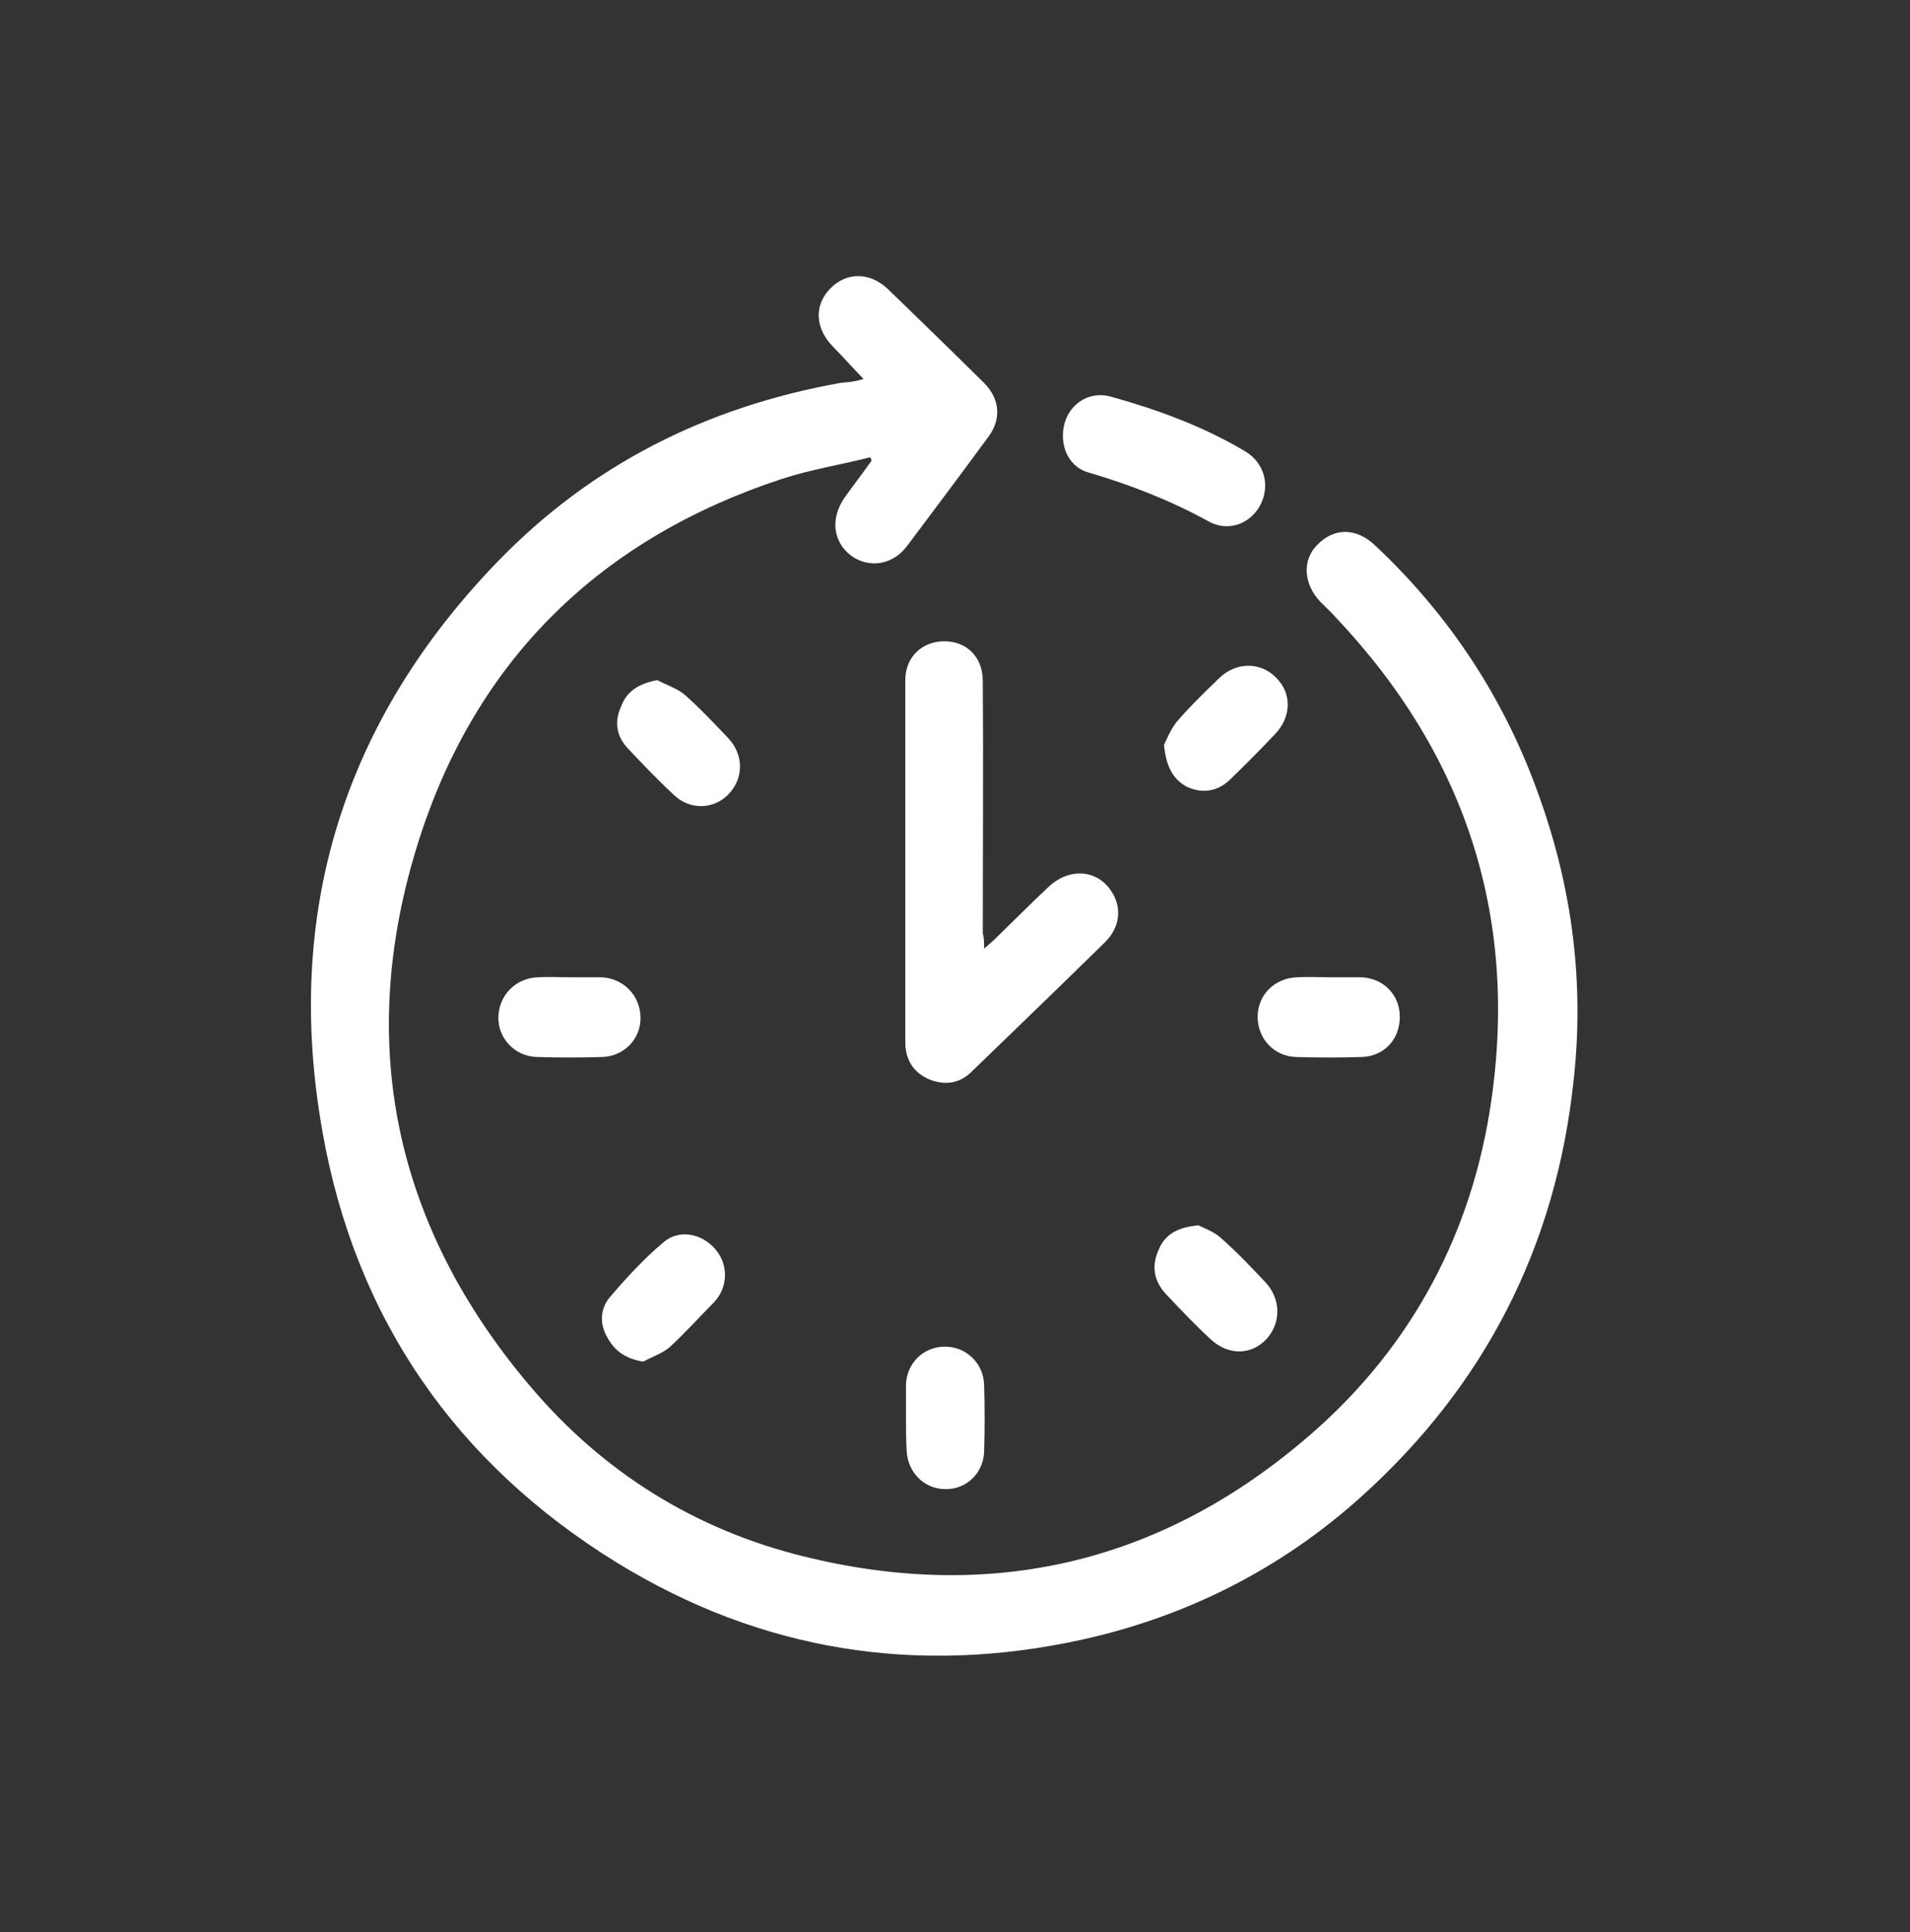
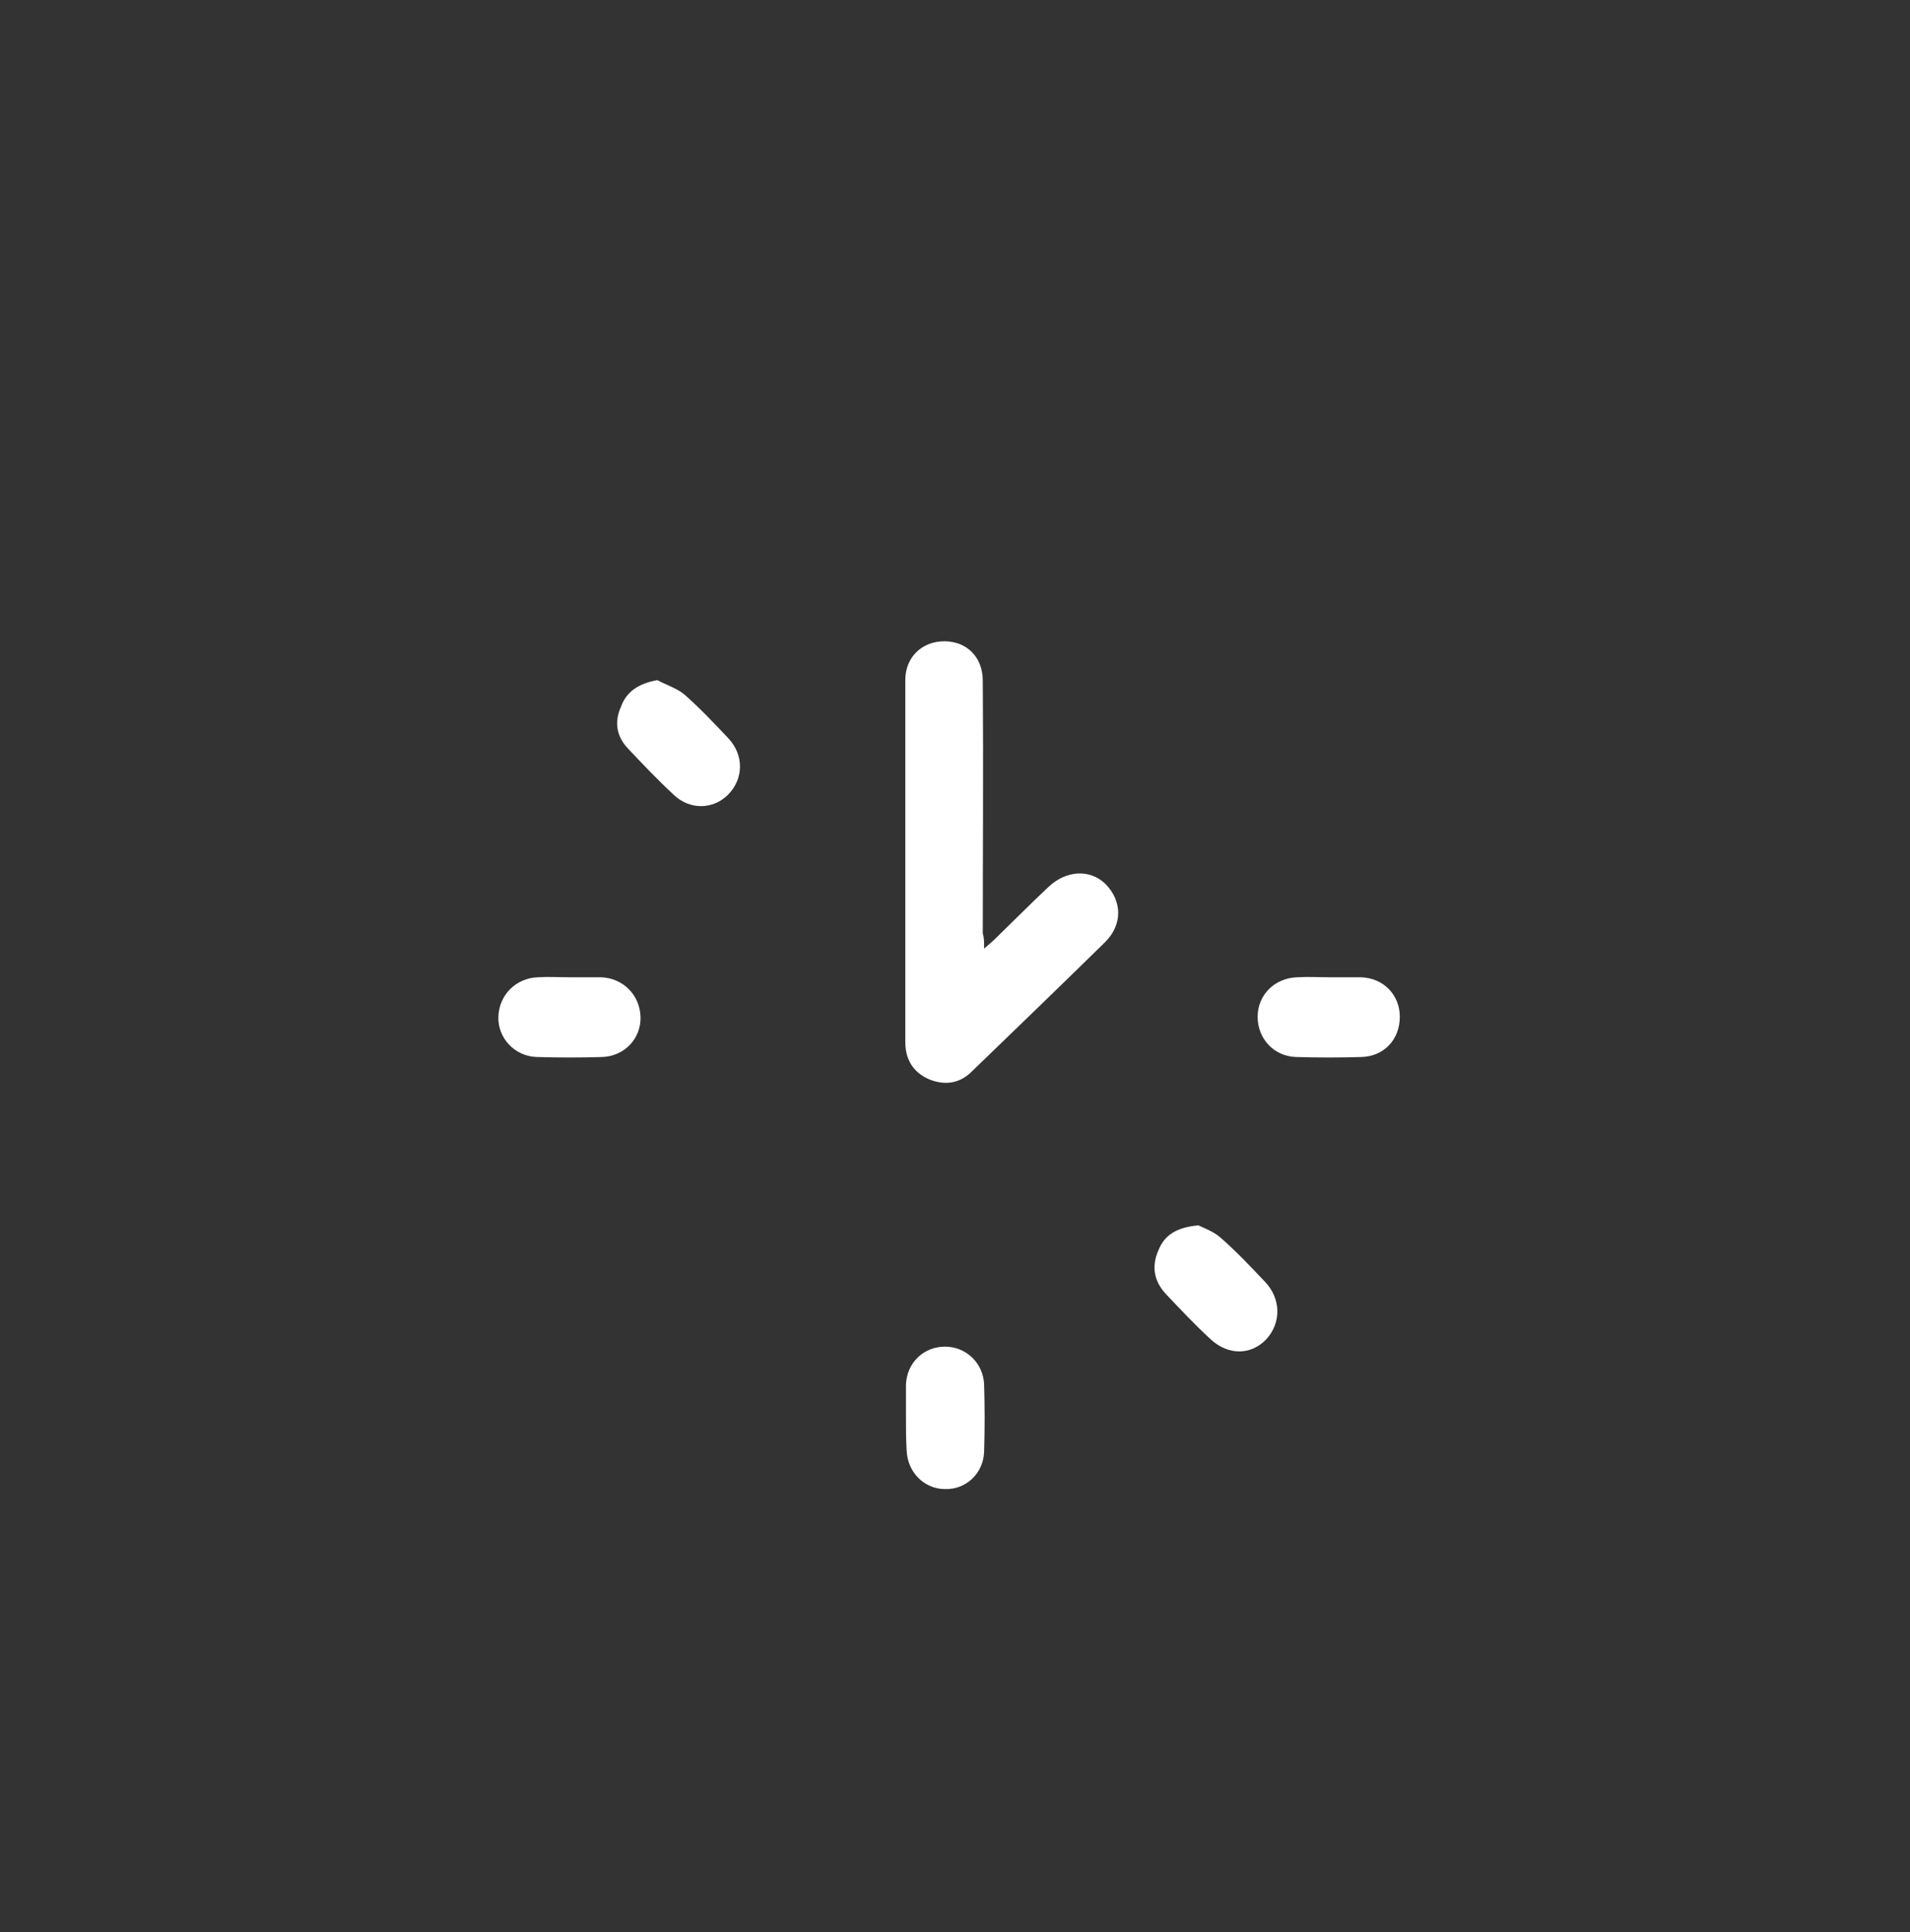
<svg xmlns="http://www.w3.org/2000/svg" width="86" height="87" viewBox="0 0 86 87" fill="none">
  <rect x="0" y="0" width="86" height="87" fill="#333333" stroke="none" />
-   <path d="M38.881 17.062C38.396 16.571 37.971 16.08 37.516 15.62C36.697 14.791 36.637 13.748 37.395 12.981C38.123 12.244 39.154 12.244 39.973 13.011C41.429 14.423 42.886 15.835 44.311 17.246C45.009 17.952 45.1 18.842 44.524 19.64C43.31 21.297 42.067 22.954 40.823 24.611C40.155 25.471 39.094 25.593 38.305 25.01C37.486 24.366 37.395 23.323 38.032 22.402C38.426 21.849 38.851 21.297 39.245 20.745C39.215 20.683 39.215 20.622 39.185 20.591C37.85 20.929 36.485 21.144 35.181 21.573C27.081 24.243 21.469 29.644 18.86 37.838C15.978 46.891 17.738 55.207 23.896 62.45C27.172 66.316 31.328 68.894 36.212 70.091C44.554 72.147 52.138 70.428 58.721 64.843C63.271 61.007 66.092 56.005 67.063 50.113C68.458 41.551 66.092 34.094 60.146 27.803C59.934 27.558 59.691 27.343 59.449 27.097C58.69 26.299 58.63 25.225 59.297 24.55C60.055 23.752 61.056 23.752 61.906 24.55C65.273 27.711 67.76 31.485 69.308 35.874C70.794 40.017 71.34 44.252 70.855 48.64C70.066 56.128 66.85 62.388 61.299 67.39C57.689 70.643 53.442 72.791 48.71 73.835C41.308 75.461 34.27 74.356 27.779 70.367C20.559 65.917 16.009 59.411 14.522 50.972C12.763 41.121 15.463 32.468 22.409 25.287C26.656 20.898 31.844 18.32 37.82 17.246C38.002 17.216 38.184 17.216 38.366 17.185C38.548 17.154 38.699 17.124 38.881 17.062Z" fill="white" />
  <path d="M44.311 42.717C44.554 42.502 44.706 42.38 44.827 42.257C45.616 41.49 46.404 40.692 47.224 39.925C48.012 39.188 49.074 39.127 49.772 39.802C50.53 40.569 50.56 41.643 49.741 42.441C47.77 44.374 45.767 46.308 43.765 48.241C43.219 48.793 42.552 48.885 41.854 48.609C41.126 48.302 40.762 47.719 40.762 46.921C40.762 41.49 40.762 36.058 40.762 30.626C40.762 29.583 41.52 28.877 42.522 28.877C43.523 28.877 44.251 29.583 44.251 30.657C44.281 34.462 44.251 38.237 44.251 42.042C44.311 42.226 44.311 42.41 44.311 42.717Z" fill="white" />
-   <path d="M47.861 19.548C47.891 18.382 48.892 17.553 50.014 17.86C52.108 18.443 54.14 19.18 56.051 20.315C56.931 20.837 57.204 21.85 56.749 22.74C56.294 23.599 55.293 23.967 54.413 23.476C52.684 22.525 50.864 21.819 48.983 21.267C48.255 21.052 47.83 20.346 47.861 19.548Z" fill="white" />
  <path d="M25.625 44.006C26.11 44.006 26.565 44.006 27.051 44.006C28.052 44.037 28.81 44.804 28.84 45.786C28.871 46.768 28.112 47.566 27.111 47.597C26.141 47.627 25.14 47.627 24.169 47.597C23.168 47.566 22.409 46.737 22.44 45.786C22.47 44.804 23.228 44.037 24.23 44.006C24.684 43.976 25.14 44.006 25.625 44.006Z" fill="white" />
  <path d="M59.843 44.006C60.328 44.006 60.783 44.006 61.269 44.006C62.3 44.037 63.028 44.804 63.028 45.786C63.028 46.799 62.33 47.566 61.299 47.597C60.328 47.627 59.327 47.627 58.356 47.597C57.355 47.566 56.627 46.768 56.627 45.786C56.627 44.804 57.386 44.037 58.417 44.006C58.903 43.976 59.358 44.006 59.843 44.006Z" fill="white" />
-   <path d="M52.411 33.542C52.532 33.296 52.714 32.836 52.987 32.498C53.594 31.793 54.261 31.148 54.929 30.504C55.687 29.798 56.779 29.798 57.477 30.534C58.175 31.24 58.144 32.283 57.416 33.051C56.749 33.757 56.081 34.432 55.384 35.107C54.838 35.629 54.17 35.751 53.473 35.444C52.805 35.107 52.502 34.493 52.411 33.542Z" fill="white" />
  <path d="M53.958 55.176C54.201 55.299 54.656 55.453 54.989 55.759C55.687 56.373 56.324 57.048 56.961 57.723C57.689 58.491 57.689 59.565 57.022 60.301C56.324 61.038 55.293 61.038 54.504 60.301C53.806 59.657 53.169 58.982 52.502 58.276C51.956 57.693 51.834 57.017 52.168 56.281C52.441 55.606 52.987 55.268 53.958 55.176Z" fill="white" />
-   <path d="M28.962 61.314C28.203 61.191 27.688 60.853 27.354 60.24C26.99 59.626 27.02 58.951 27.445 58.429C28.203 57.539 28.992 56.68 29.872 55.943C30.57 55.33 31.601 55.544 32.208 56.25C32.814 56.956 32.784 57.969 32.147 58.644C31.48 59.319 30.843 60.025 30.145 60.669C29.811 60.946 29.356 61.099 28.962 61.314Z" fill="white" />
  <path d="M29.599 30.626C29.993 30.841 30.479 30.994 30.812 31.27C31.51 31.884 32.147 32.559 32.784 33.234C33.512 34.002 33.482 35.076 32.784 35.782C32.117 36.457 31.055 36.487 30.327 35.782C29.599 35.106 28.931 34.401 28.264 33.695C27.748 33.142 27.657 32.498 27.961 31.823C28.203 31.148 28.749 30.779 29.599 30.626Z" fill="white" />
  <path d="M40.792 63.831C40.792 63.34 40.792 62.849 40.792 62.358C40.823 61.376 41.581 60.639 42.552 60.639C43.492 60.639 44.281 61.376 44.311 62.358C44.342 63.37 44.342 64.383 44.311 65.365C44.281 66.347 43.492 67.084 42.552 67.053C41.611 67.053 40.853 66.286 40.823 65.304C40.792 64.813 40.792 64.322 40.792 63.831Z" fill="white" />
</svg>